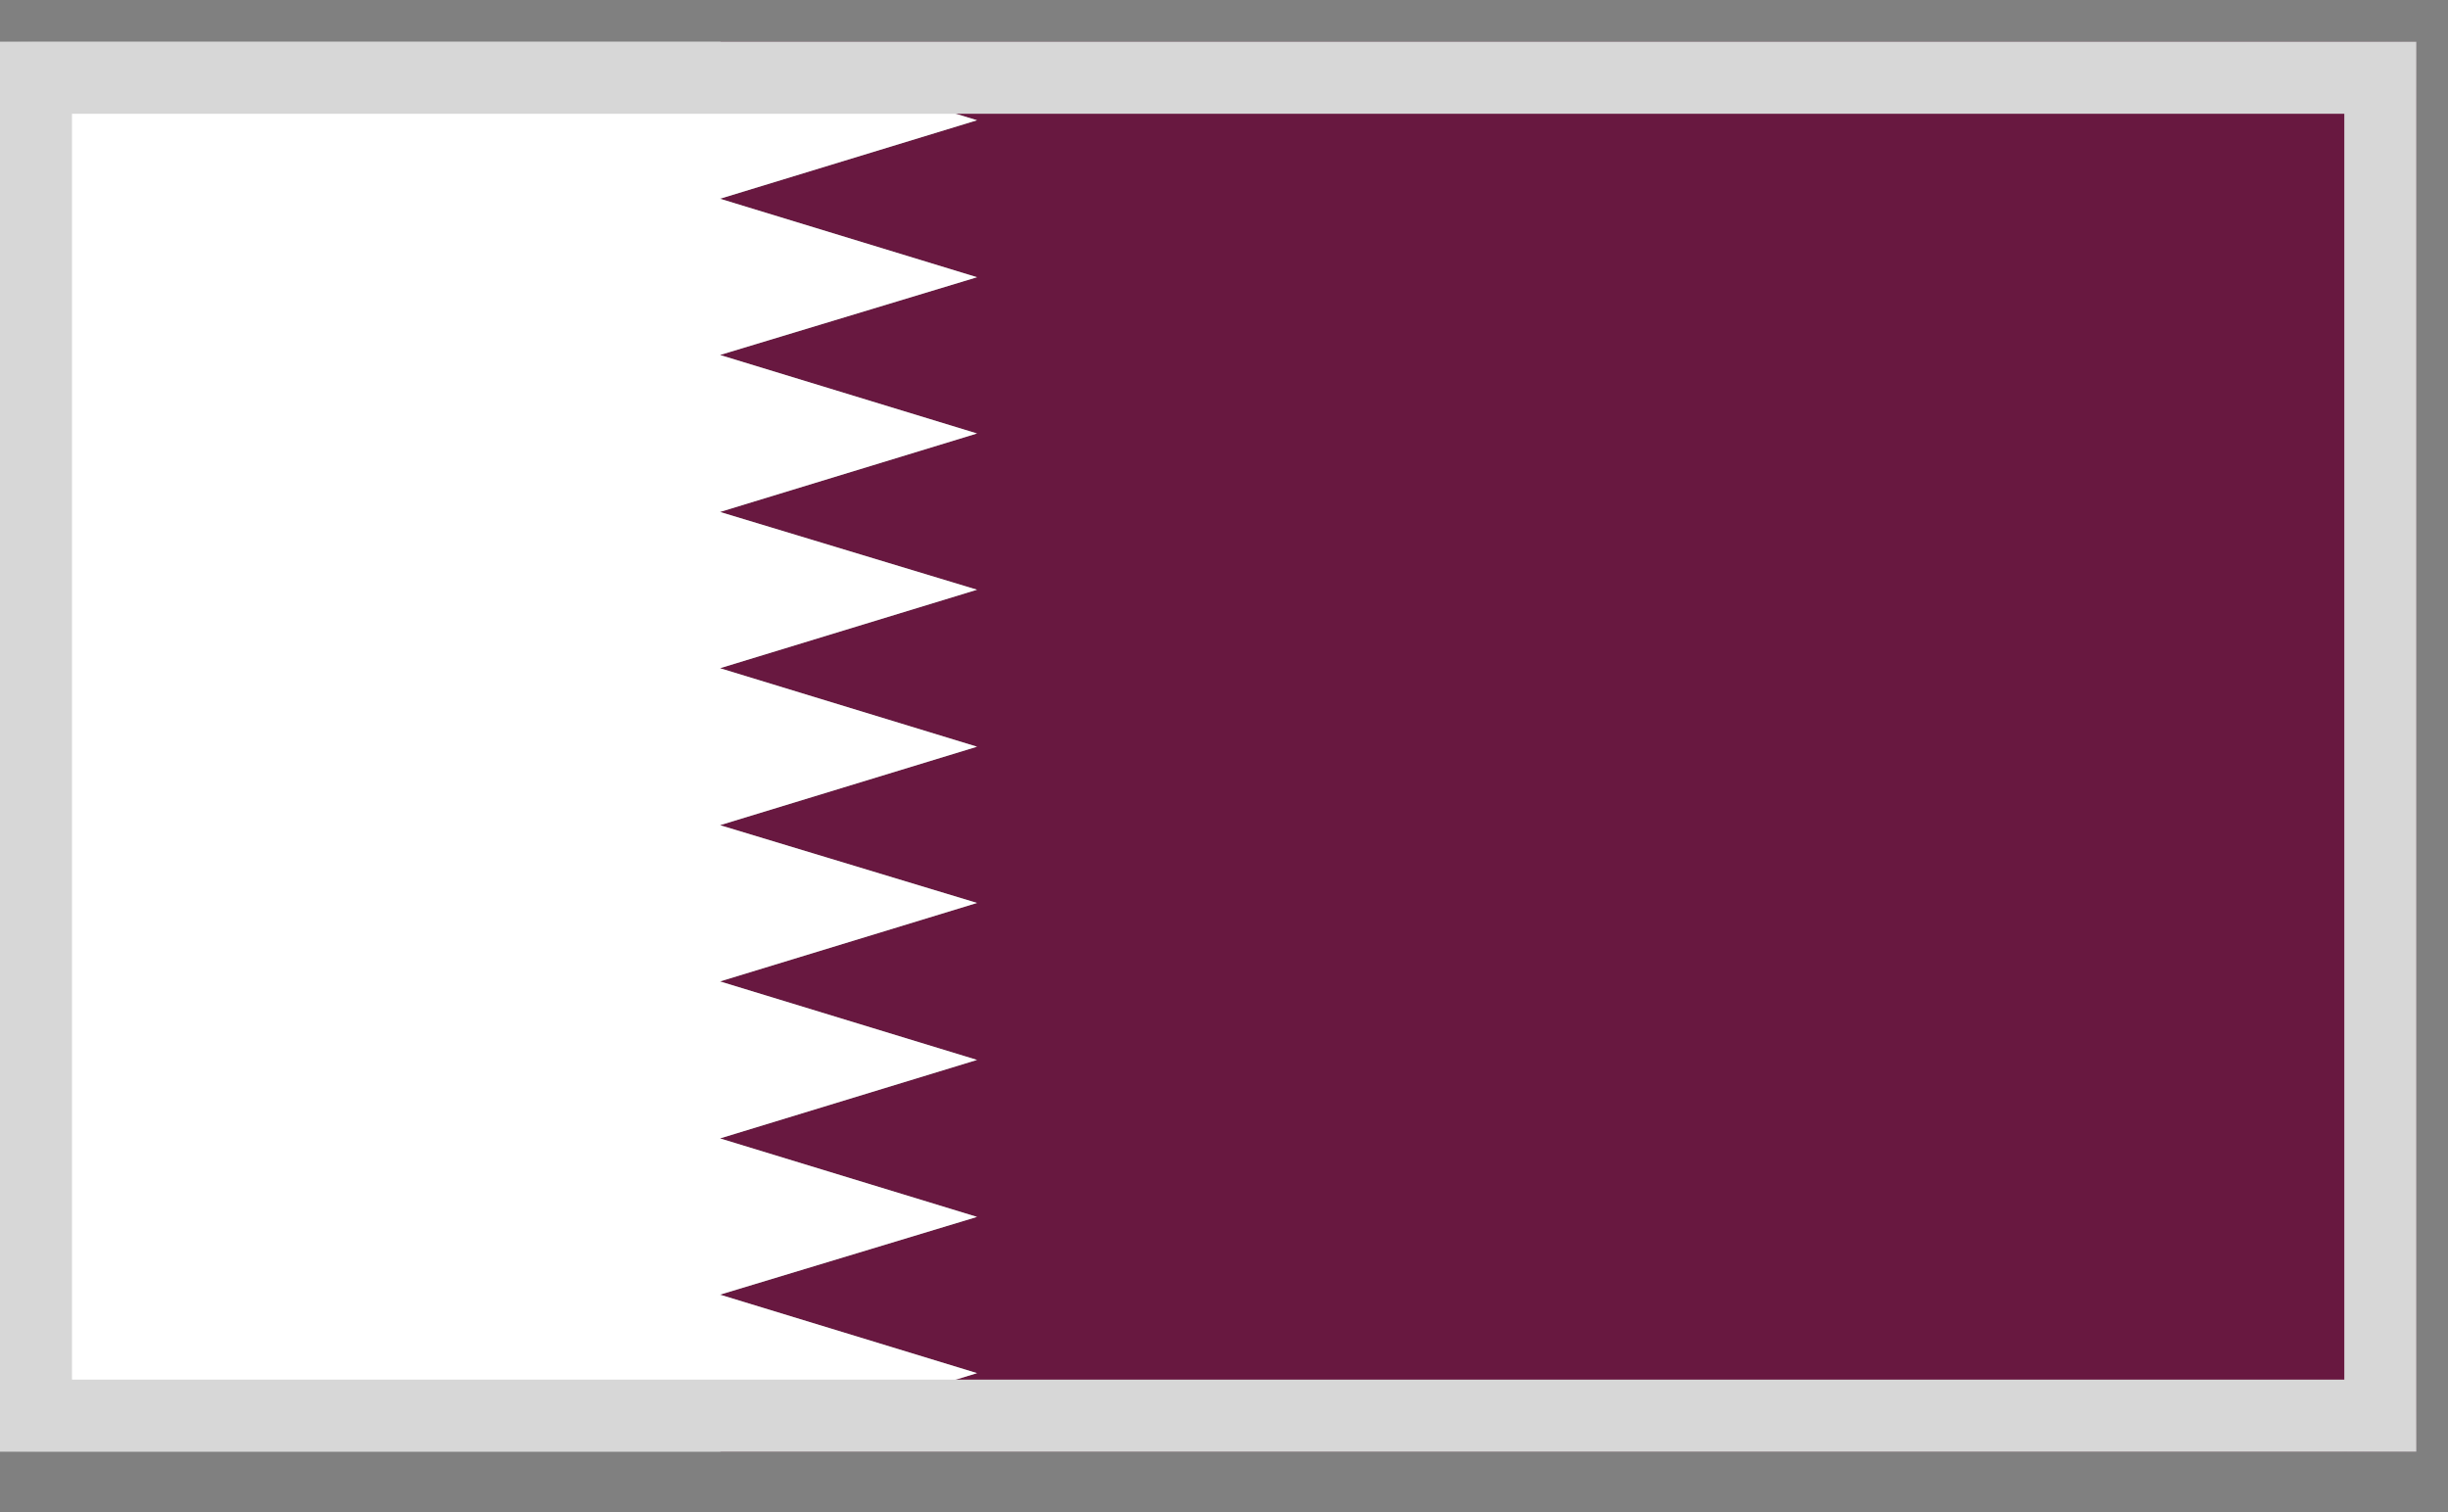
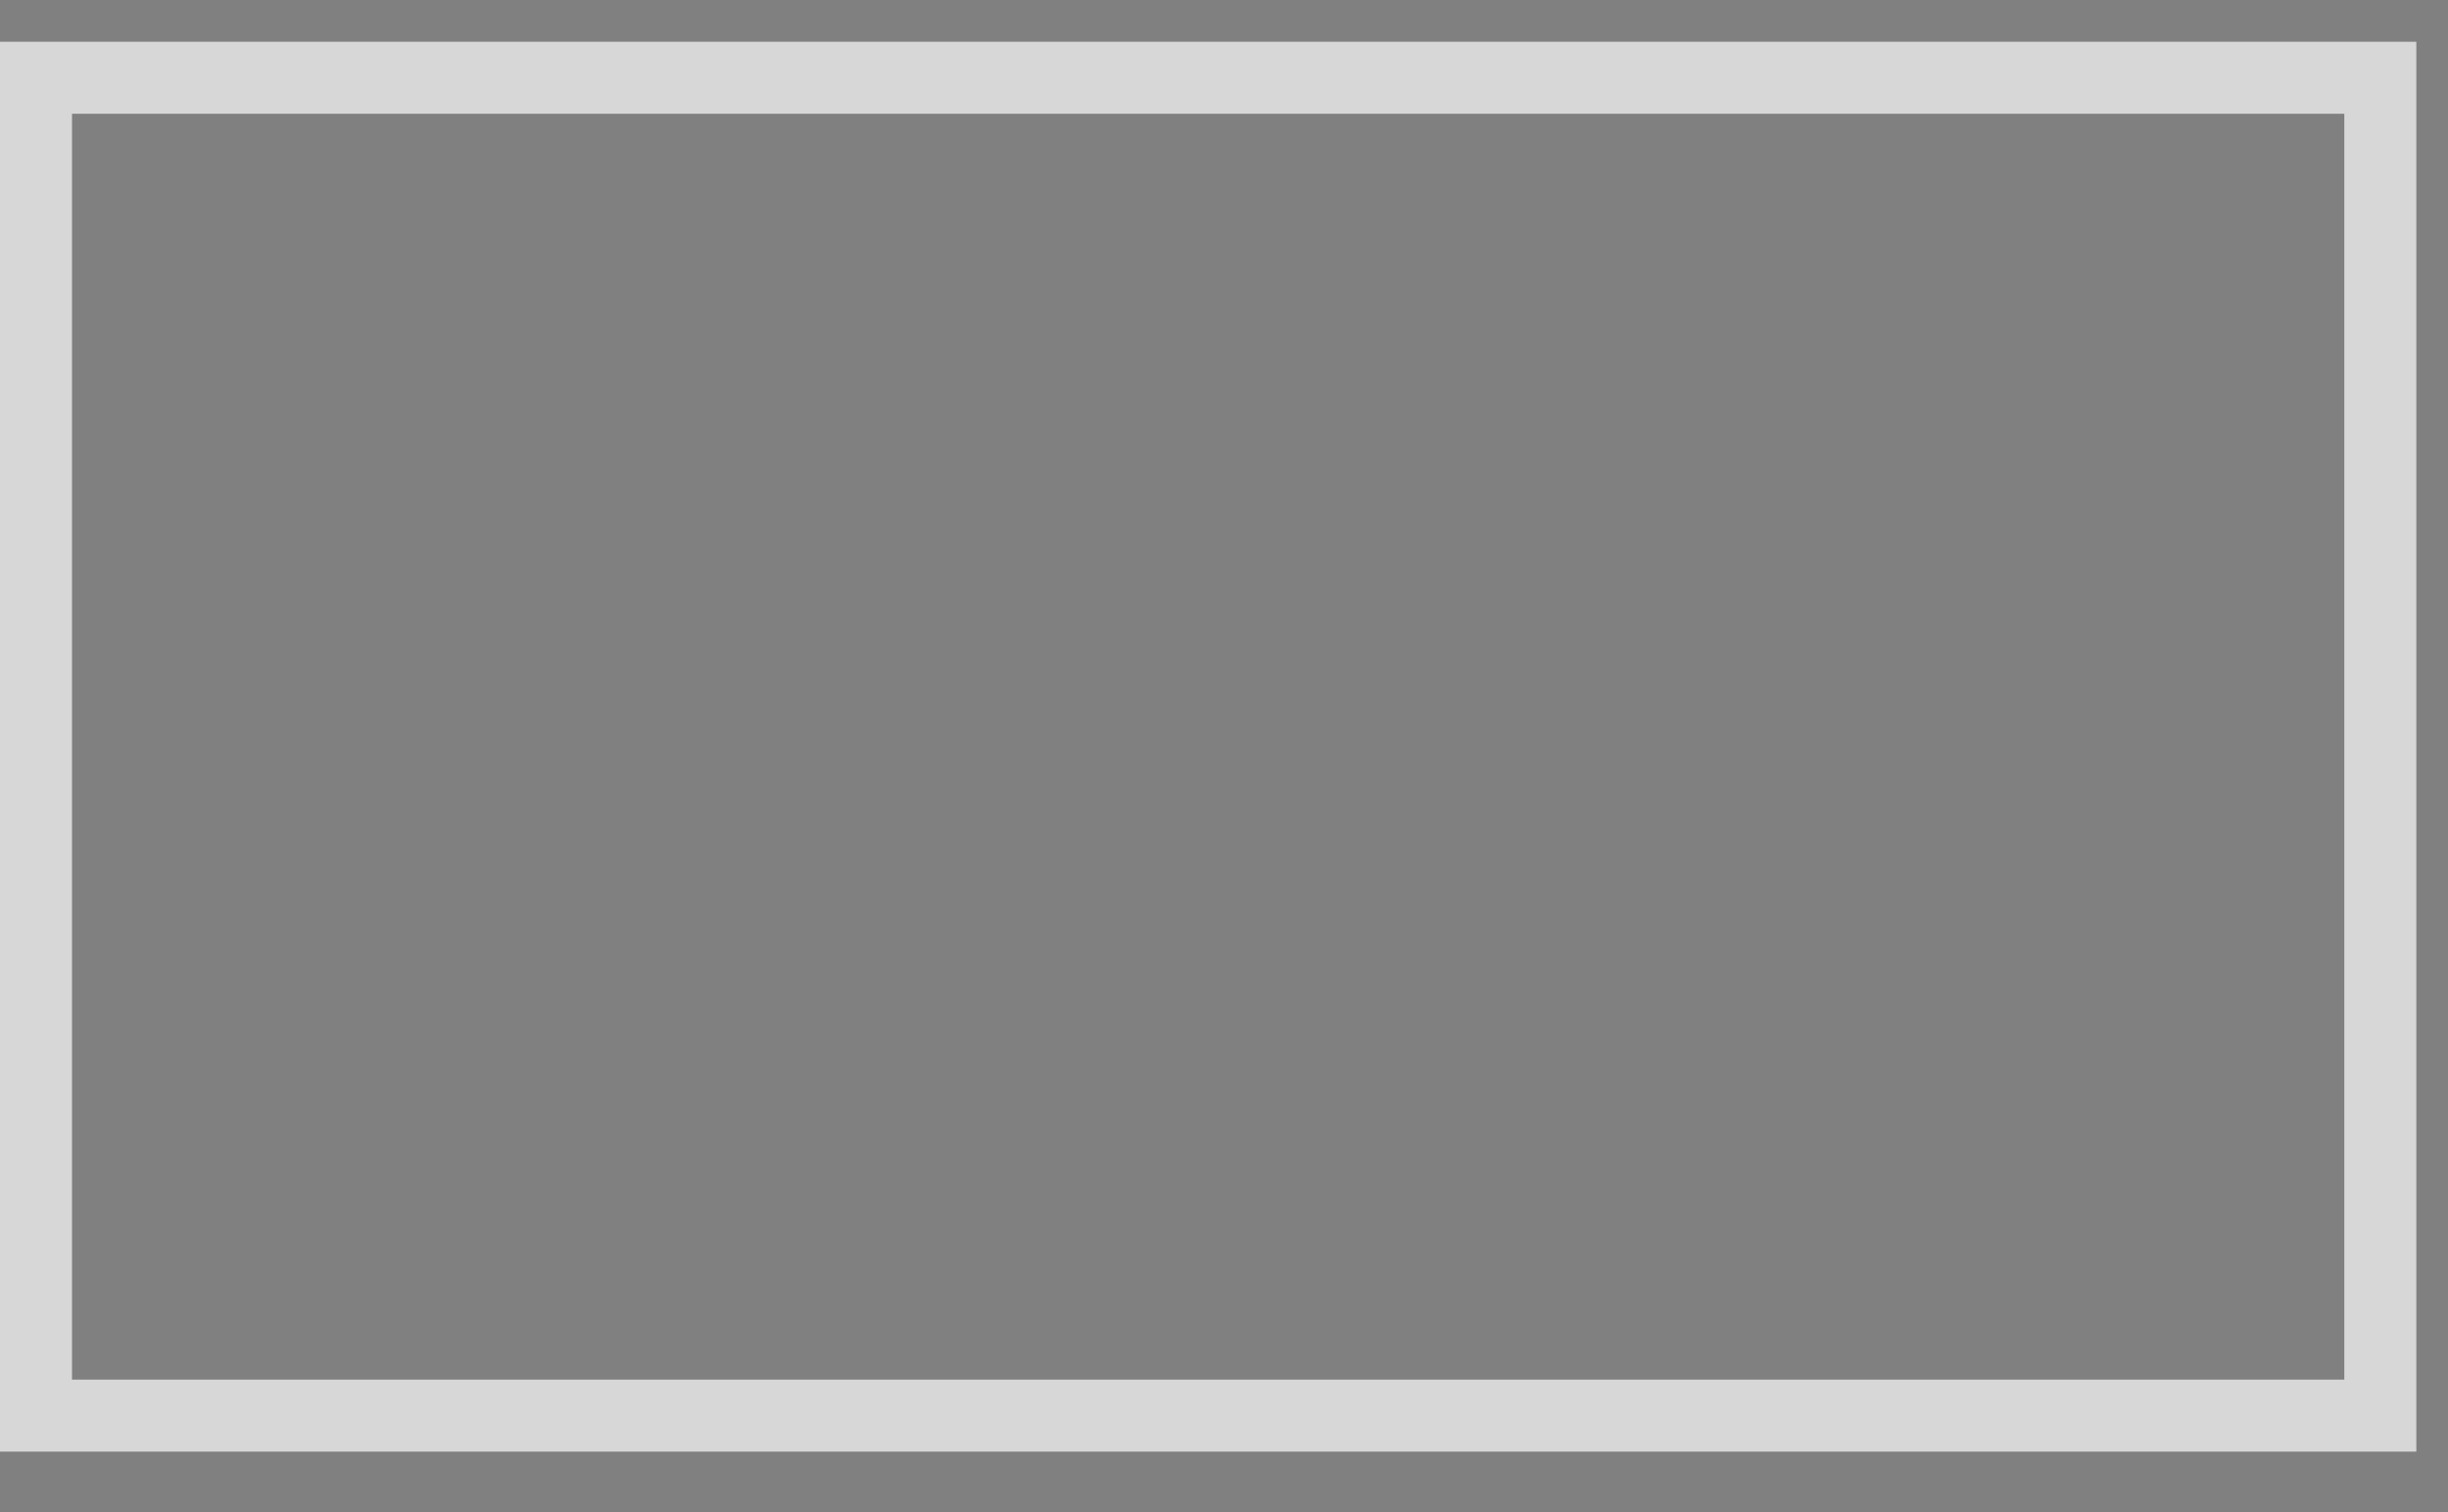
<svg xmlns="http://www.w3.org/2000/svg" width="34" height="21" viewBox="0 0 34 21" fill="none">
  <rect x="0" y="0" width="34" height="21" fill="#808080" stroke="none" />
  <g id="_4">
    <g clipPath="url(#clip0_77_89438)">
      <g id="QATAR">
        <g id="Clip path group">
          <mask id="mask0_77_89438" style="mask-type:luminance" maskUnits="userSpaceOnUse" x="0" y="0" width="34" height="21">
            <g id="clip-path">
              <path id="Vector" d="M33.56 0.58H0V20.16H33.56V0.58Z" fill="white" />
            </g>
          </mask>
          <g mask="url(#mask0_77_89438)">
            <g id="Group">
-               <path id="Vector_2" d="M10 0.58L13.57 1.67L10 2.76L13.57 3.85L10 4.93L13.57 6.02L10 7.11L13.57 8.19L10 9.28L13.57 10.37L10 11.46L13.57 12.54L10 13.63L13.57 14.72L10 15.81L13.57 16.9L10 17.98L13.57 19.07L10 20.16H33.56V0.58H10Z" fill="#681840" />
-               <path id="Vector_3" d="M0 0.58V20.16H10L13.57 19.07L10 17.98L13.57 16.9L10 15.81L13.57 14.72L10 13.63L13.57 12.54L10 11.46L13.57 10.37L10 9.28L13.57 8.19L10 7.11L13.57 6.02L10 4.93L13.57 3.85L10 2.76L13.57 1.67L10 0.58H0Z" fill="white" />
-             </g>
+               </g>
          </g>
        </g>
      </g>
    </g>
    <rect x="0.5" y="1.08" width="32.56" height="18.58" stroke="#D7D7D7" />
  </g>
  <defs>
    <clipPath id="clip0_77_89438">
      <rect y="0.58" width="33.56" height="19.58" fill="white" />
    </clipPath>
  </defs>
</svg>